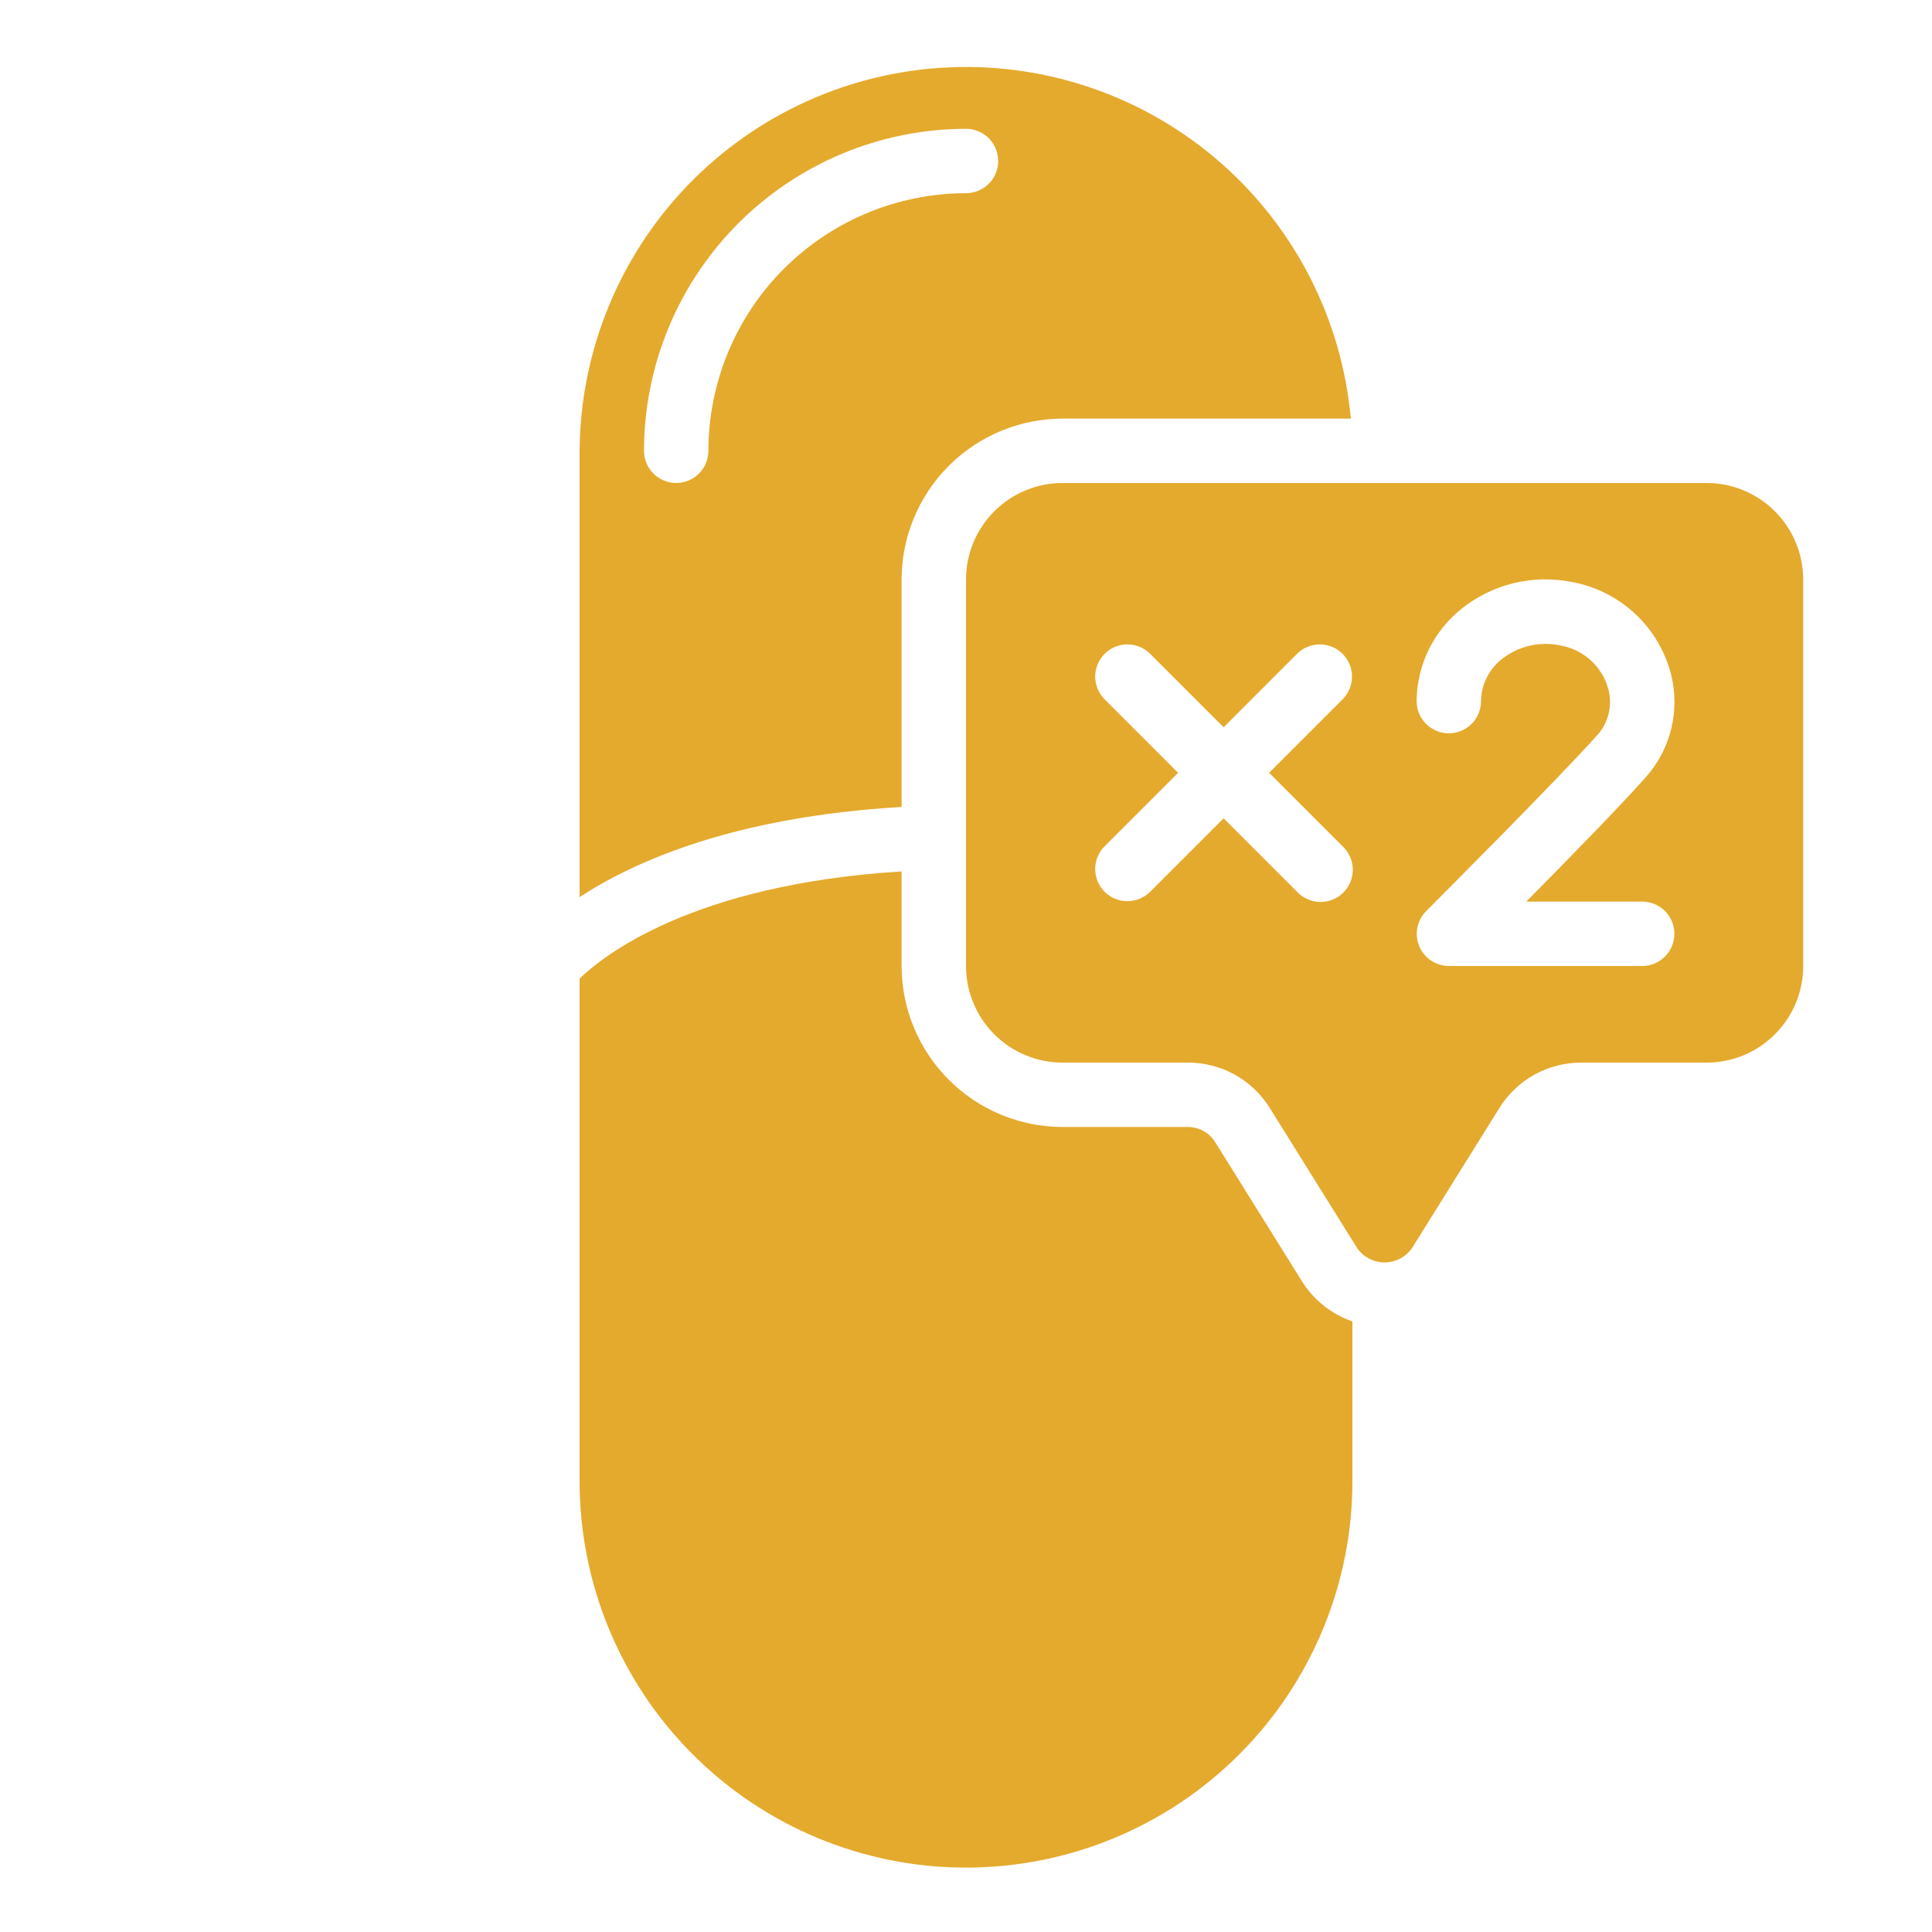
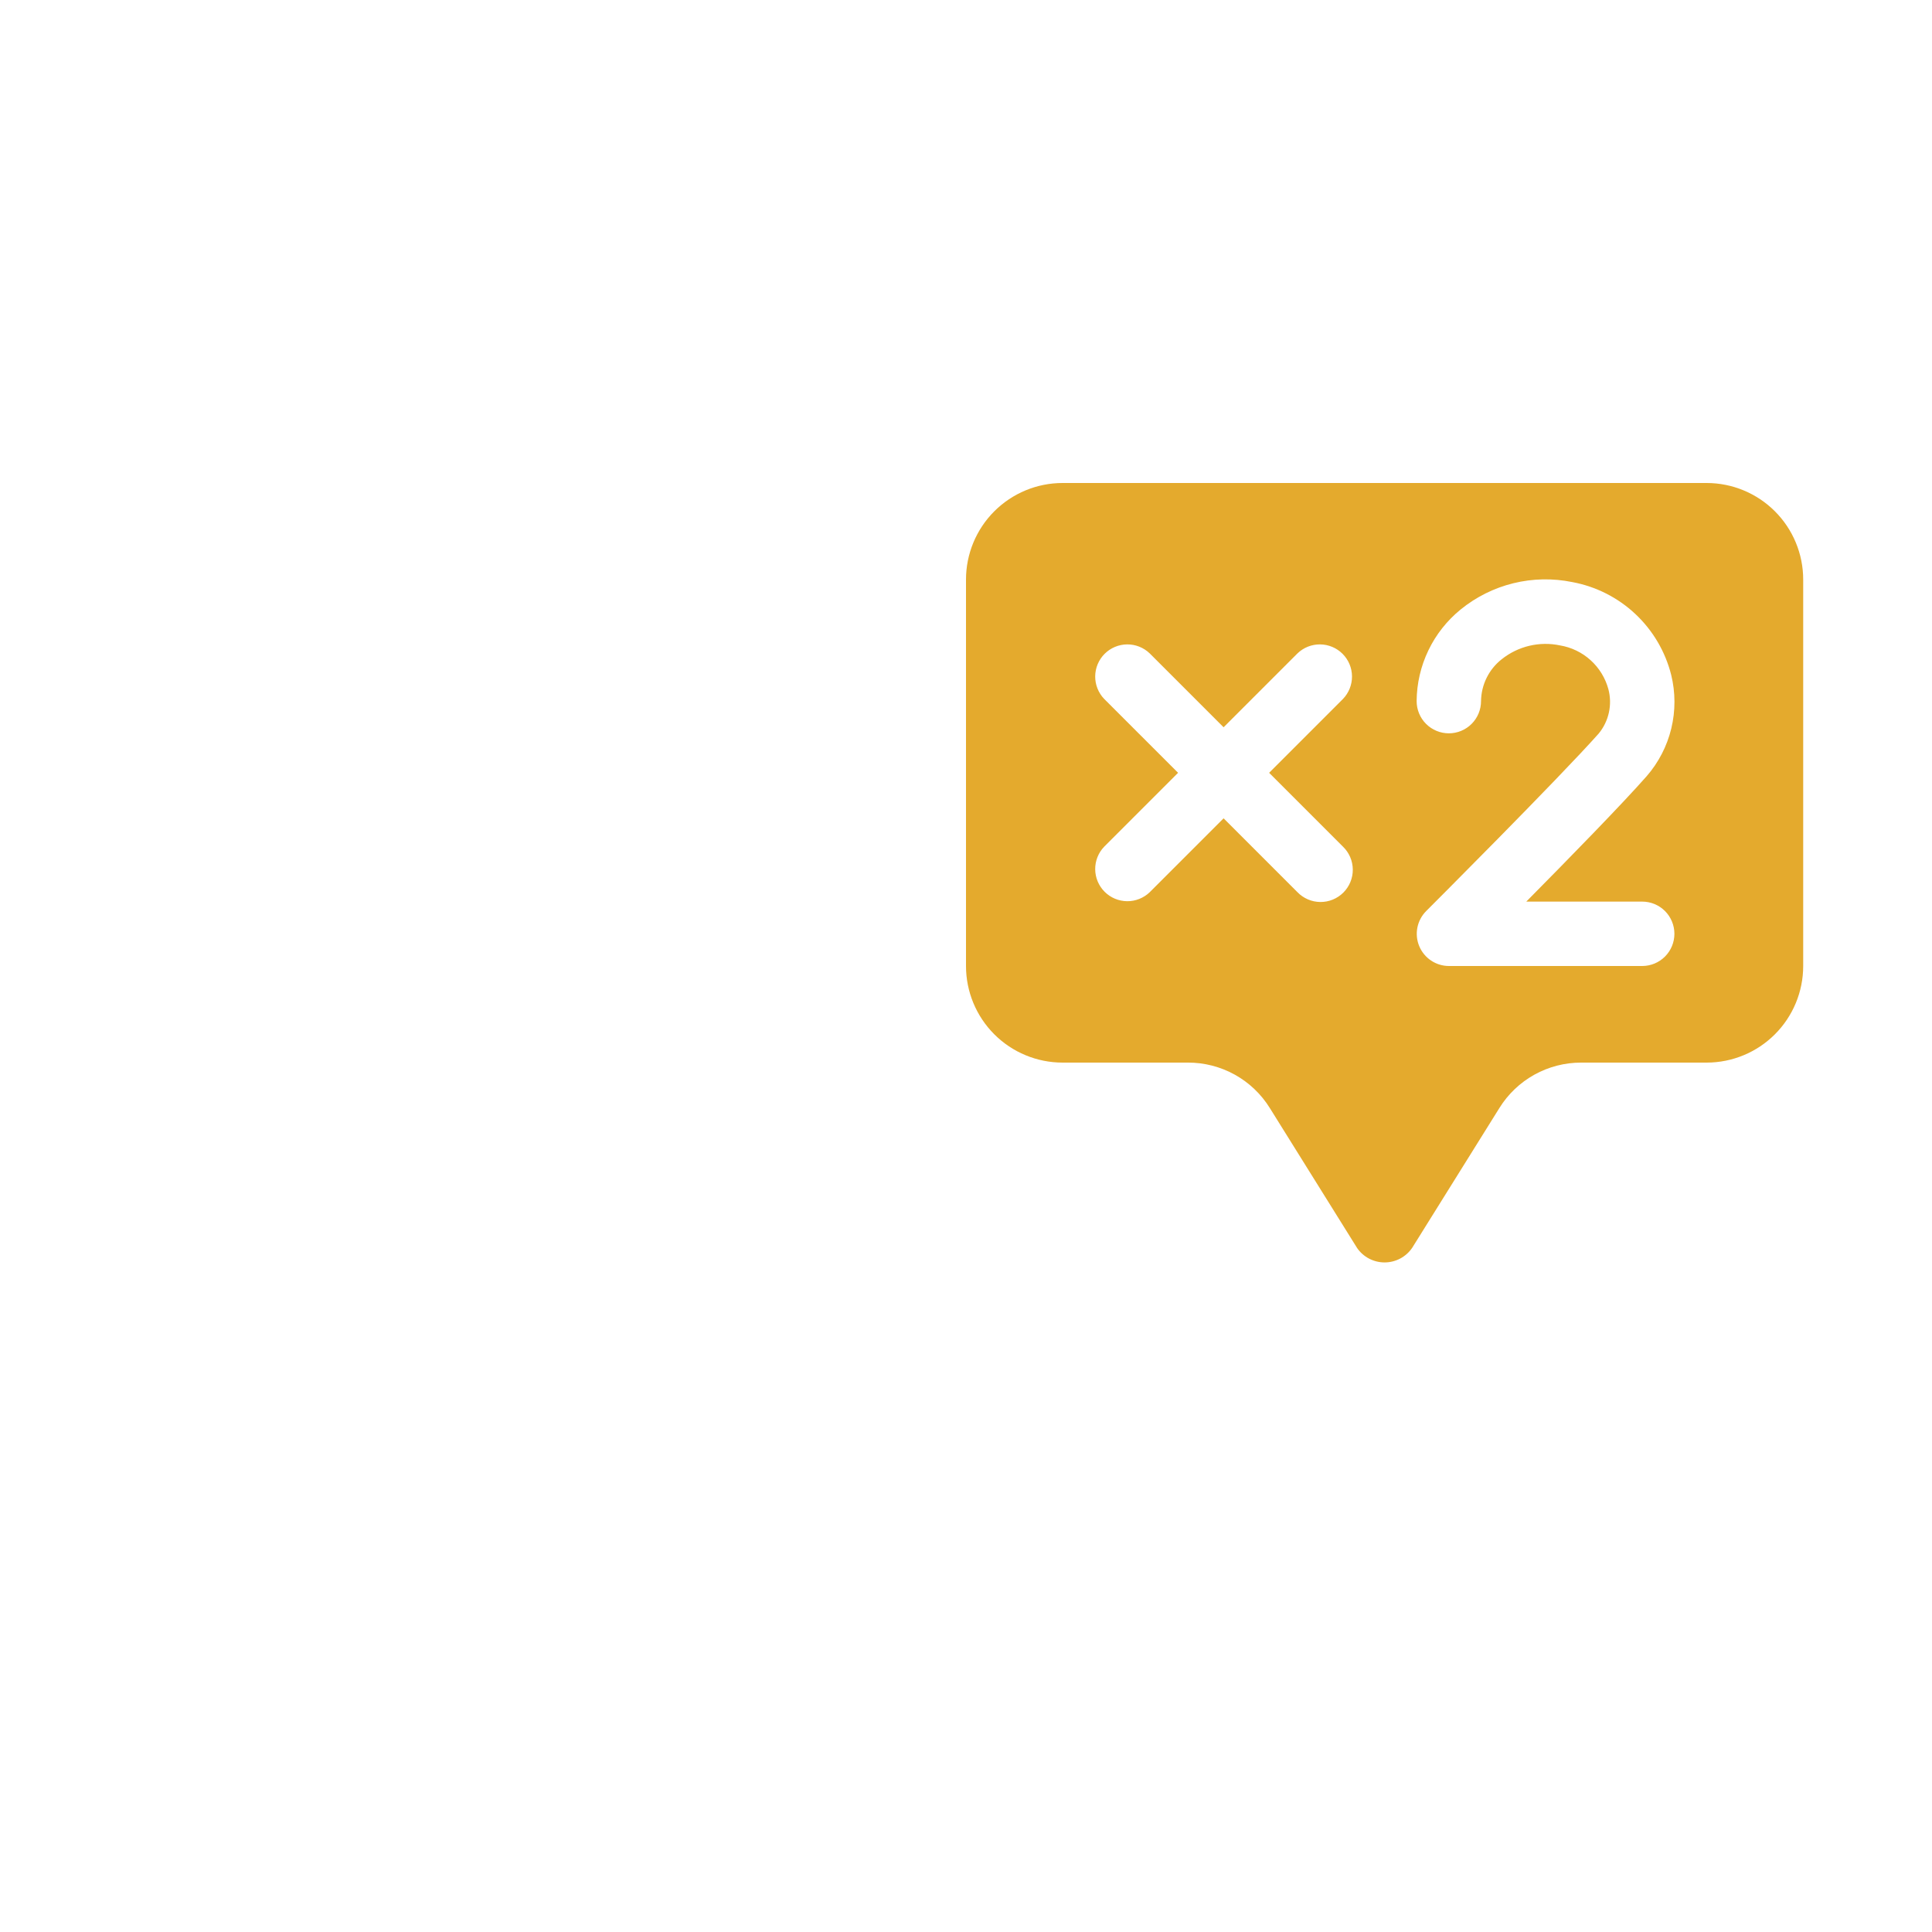
<svg xmlns="http://www.w3.org/2000/svg" width="244" height="244" viewBox="0 0 244 244" fill="none">
-   <path d="M113.867 73.2C113.873 67.809 116.017 62.641 119.829 58.829C123.641 55.017 128.809 52.873 134.2 52.867H170.601C169.472 40.384 163.584 28.814 154.157 20.555C144.73 12.295 132.486 7.98 119.963 8.502C107.44 9.025 95.599 14.346 86.893 23.363C78.187 32.379 73.284 44.4 73.2 56.933V113.301C80.203 108.706 92.907 103.135 113.867 101.915V73.2ZM89.467 56.933C89.467 58.012 89.038 59.046 88.275 59.809C87.513 60.571 86.478 61 85.4 61C84.321 61 83.287 60.571 82.524 59.809C81.762 59.046 81.333 58.012 81.333 56.933C81.345 46.151 85.633 35.815 93.257 28.191C100.881 20.567 111.218 16.278 122 16.267C123.079 16.267 124.113 16.695 124.876 17.458C125.638 18.22 126.067 19.255 126.067 20.333C126.067 21.412 125.638 22.446 124.876 23.209C124.113 23.971 123.079 24.4 122 24.4C113.375 24.41 105.105 27.84 99.006 33.939C92.907 40.038 89.476 48.308 89.467 56.933Z" fill="#E4AA2D" />
-   <path d="M164.521 161.963L153.472 144.249C153.109 143.661 152.601 143.177 151.997 142.842C151.393 142.506 150.714 142.331 150.023 142.333H134.2C128.809 142.327 123.641 140.182 119.829 136.371C116.017 132.559 113.873 127.391 113.867 122V110.056C87.466 111.683 76.128 120.735 73.2 123.594V187.067C73.2 200.009 78.341 212.422 87.493 221.573C96.645 230.725 109.057 235.867 122 235.867C134.943 235.867 147.355 230.725 156.507 221.573C165.659 212.422 170.8 200.009 170.8 187.067V166.884C168.215 165.993 166.003 164.261 164.521 161.963Z" fill="#E4AA2D" />
  <path d="M215.533 61H134.2C130.964 61 127.861 62.285 125.573 64.573C123.285 66.861 122 69.964 122 73.2V122C122 125.236 123.285 128.339 125.573 130.627C127.861 132.915 130.964 134.2 134.2 134.2H150.023C152.095 134.194 154.134 134.718 155.946 135.723C157.758 136.728 159.282 138.181 160.373 139.942L171.402 157.628C171.792 158.189 172.313 158.647 172.919 158.962C173.526 159.277 174.2 159.44 174.883 159.437C175.567 159.434 176.239 159.264 176.843 158.944C177.446 158.623 177.963 158.16 178.348 157.596L189.36 139.942C190.451 138.181 191.976 136.728 193.787 135.723C195.599 134.718 197.638 134.194 199.71 134.2H215.533C218.769 134.2 221.872 132.915 224.16 130.627C226.448 128.339 227.733 125.236 227.733 122V73.2C227.733 69.964 226.448 66.861 224.16 64.573C221.872 62.285 218.769 61 215.533 61ZM169.608 106.925C169.997 107.3 170.307 107.749 170.52 108.245C170.733 108.741 170.845 109.275 170.85 109.815C170.855 110.355 170.752 110.89 170.547 111.39C170.343 111.89 170.041 112.344 169.659 112.726C169.277 113.107 168.823 113.409 168.323 113.614C167.823 113.818 167.288 113.921 166.748 113.916C166.208 113.912 165.674 113.8 165.178 113.586C164.682 113.373 164.233 113.064 163.858 112.675L154.533 103.35L145.208 112.675C144.441 113.416 143.414 113.826 142.348 113.817C141.282 113.807 140.262 113.38 139.508 112.626C138.754 111.872 138.326 110.852 138.317 109.785C138.308 108.719 138.717 107.692 139.458 106.925L148.783 97.6L139.458 88.275C138.717 87.508 138.308 86.481 138.317 85.415C138.326 84.348 138.754 83.328 139.508 82.574C140.262 81.82 141.282 81.393 142.348 81.383C143.414 81.374 144.441 81.784 145.208 82.525L154.533 91.85L163.858 82.525C164.625 81.784 165.652 81.374 166.719 81.383C167.785 81.393 168.805 81.82 169.559 82.574C170.313 83.328 170.741 84.348 170.75 85.415C170.759 86.481 170.349 87.508 169.608 88.275L160.284 97.6L169.608 106.925ZM207.4 113.867C208.479 113.867 209.513 114.295 210.276 115.058C211.038 115.82 211.467 116.855 211.467 117.933C211.467 119.012 211.038 120.046 210.276 120.809C209.513 121.572 208.479 122 207.4 122H183C182.195 122.001 181.408 121.762 180.738 121.315C180.069 120.868 179.547 120.233 179.239 119.489C178.931 118.745 178.851 117.926 179.009 117.137C179.167 116.348 179.555 115.623 180.125 115.054C180.292 114.891 196.835 98.352 201.906 92.643C202.541 91.871 202.983 90.959 203.195 89.982C203.407 89.006 203.384 87.992 203.126 87.027C202.742 85.621 201.964 84.354 200.883 83.377C199.802 82.399 198.463 81.752 197.026 81.512C195.744 81.241 194.418 81.257 193.143 81.56C191.869 81.862 190.677 82.443 189.653 83.261C188.851 83.891 188.201 84.694 187.75 85.609C187.299 86.523 187.058 87.528 187.046 88.548C187.046 89.626 186.618 90.66 185.855 91.423C185.093 92.186 184.058 92.614 182.98 92.614C181.901 92.614 180.867 92.186 180.104 91.423C179.341 90.66 178.913 89.626 178.913 88.548C178.928 86.327 179.435 84.137 180.397 82.135C181.359 80.133 182.752 78.37 184.476 76.97C186.423 75.387 188.697 74.256 191.133 73.658C193.57 73.06 196.109 73.011 198.567 73.513C201.553 74.066 204.317 75.463 206.531 77.54C208.746 79.617 210.317 82.285 211.06 85.229C211.608 87.454 211.612 89.778 211.074 92.006C210.535 94.233 209.469 96.298 207.965 98.027C204.911 101.504 198.047 108.527 192.76 113.867H207.4Z" fill="#E4AA2D" />
</svg>